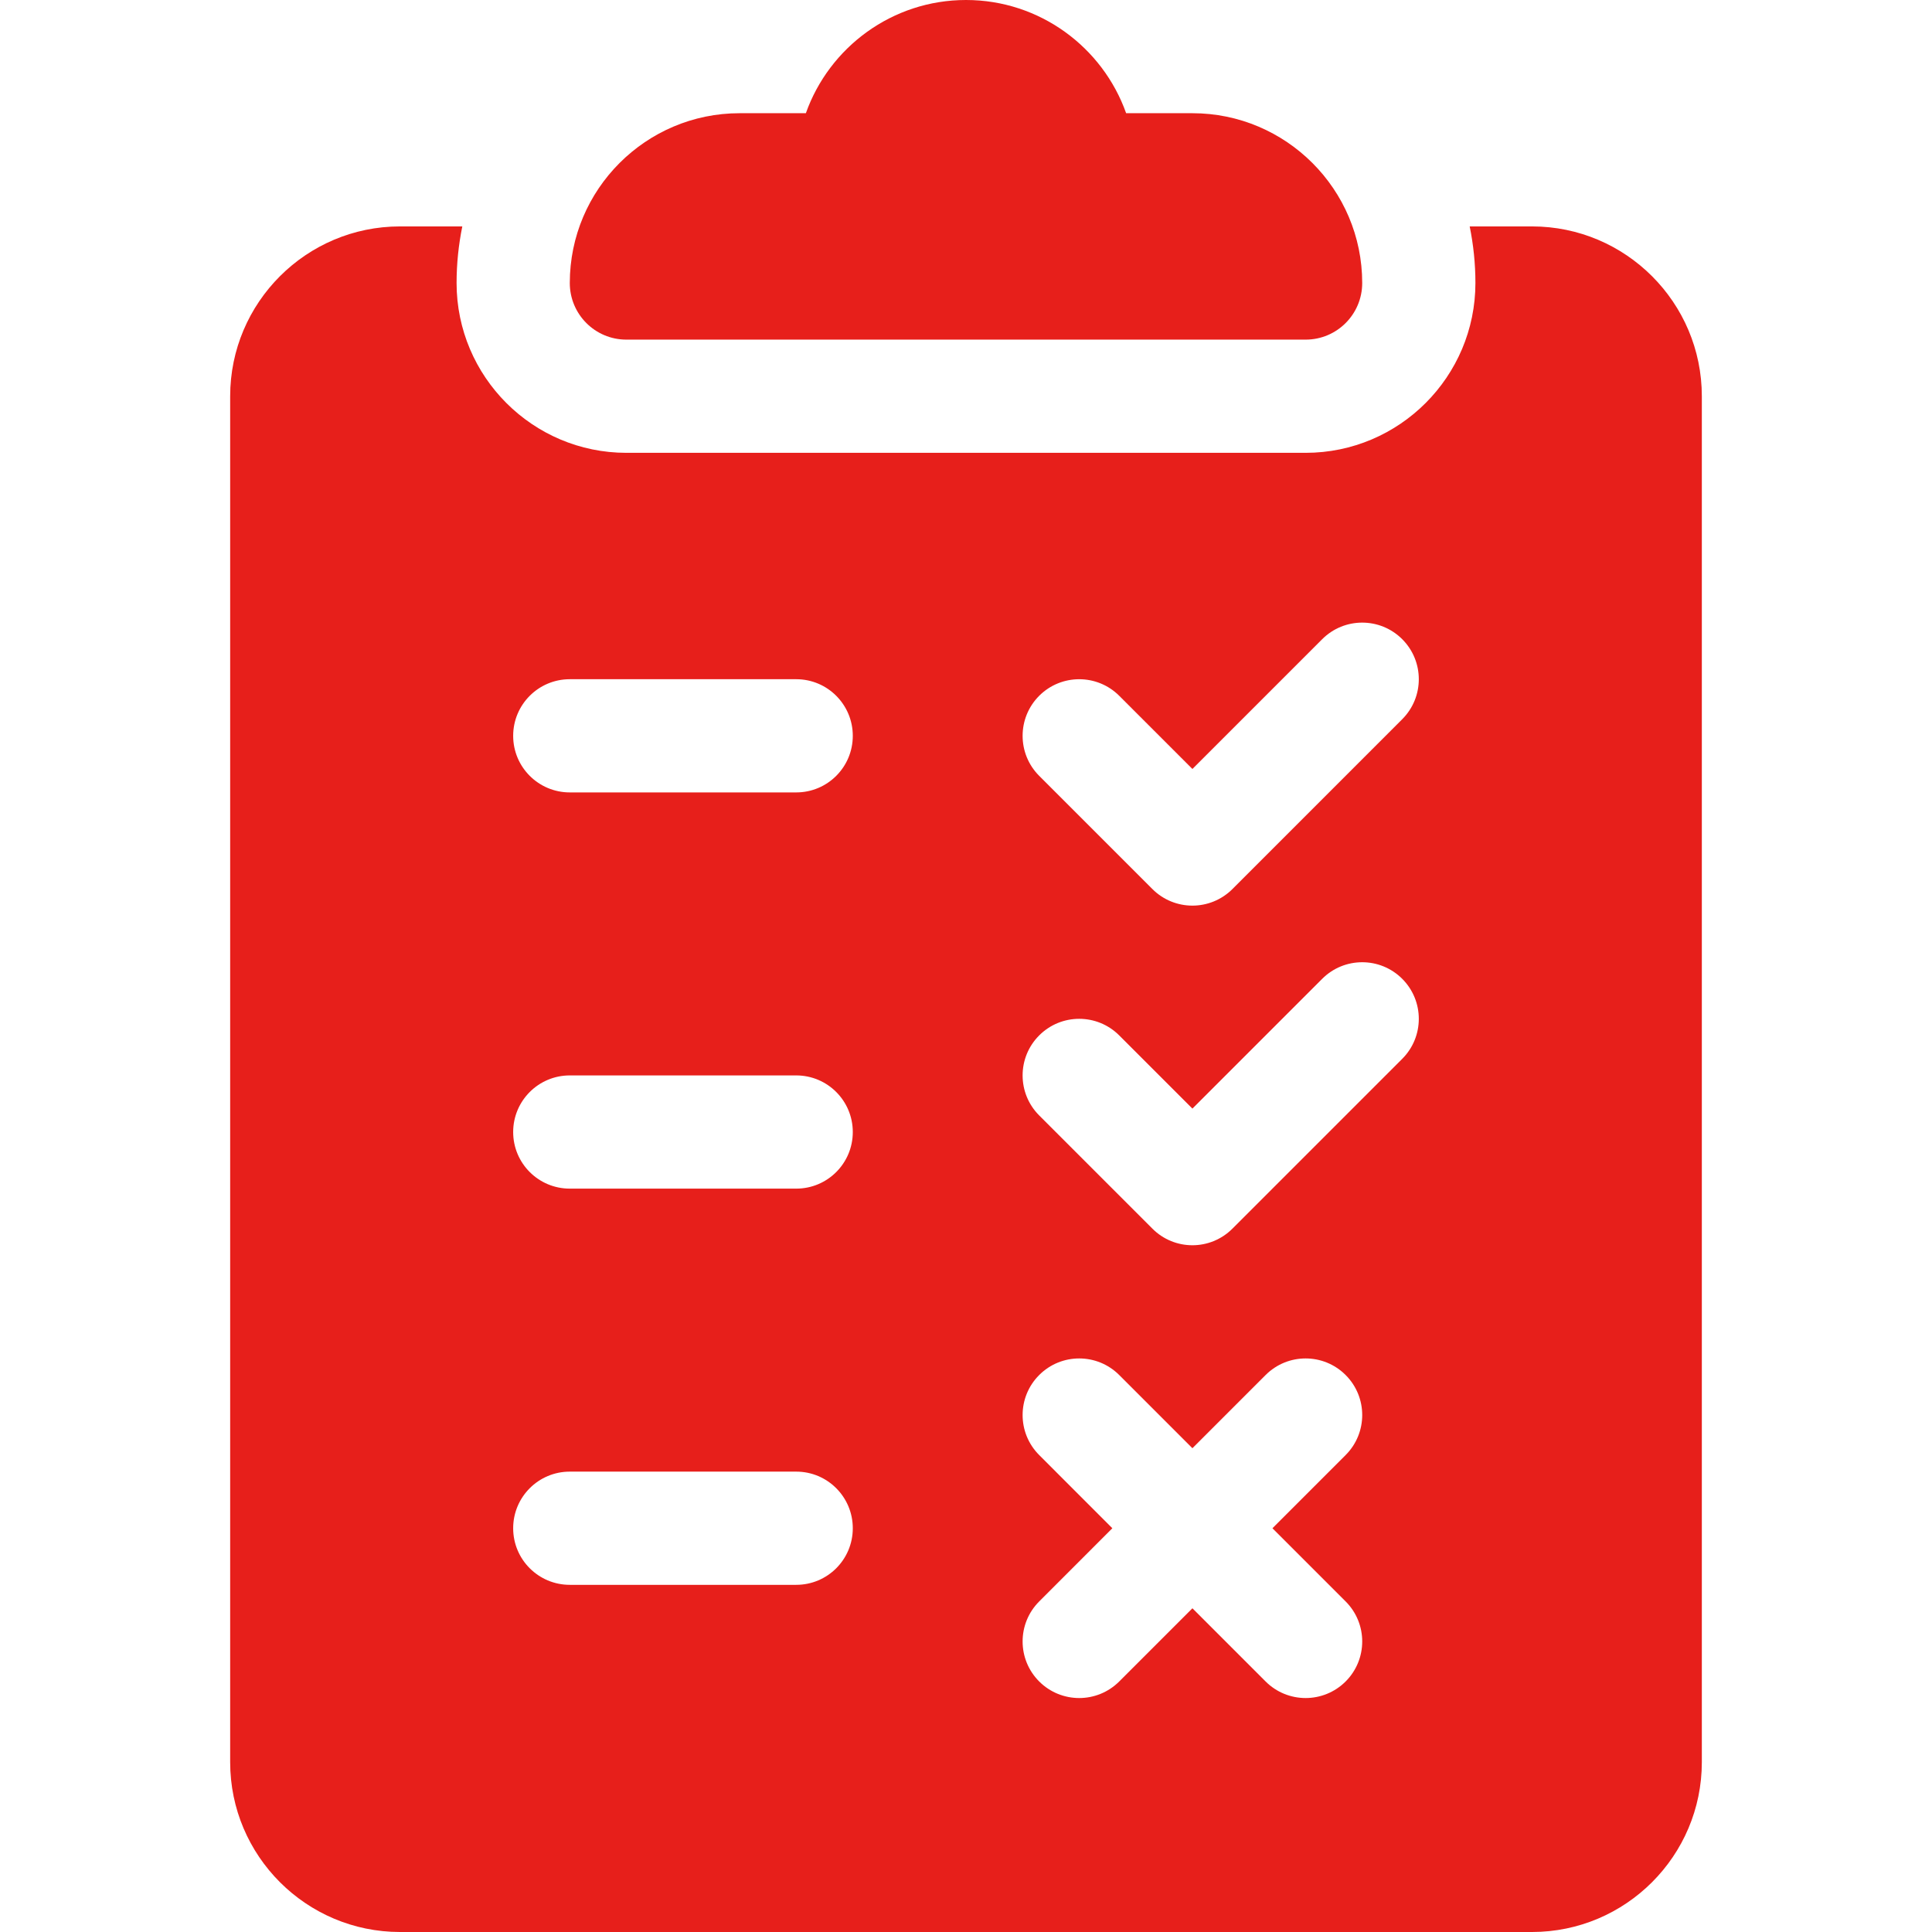
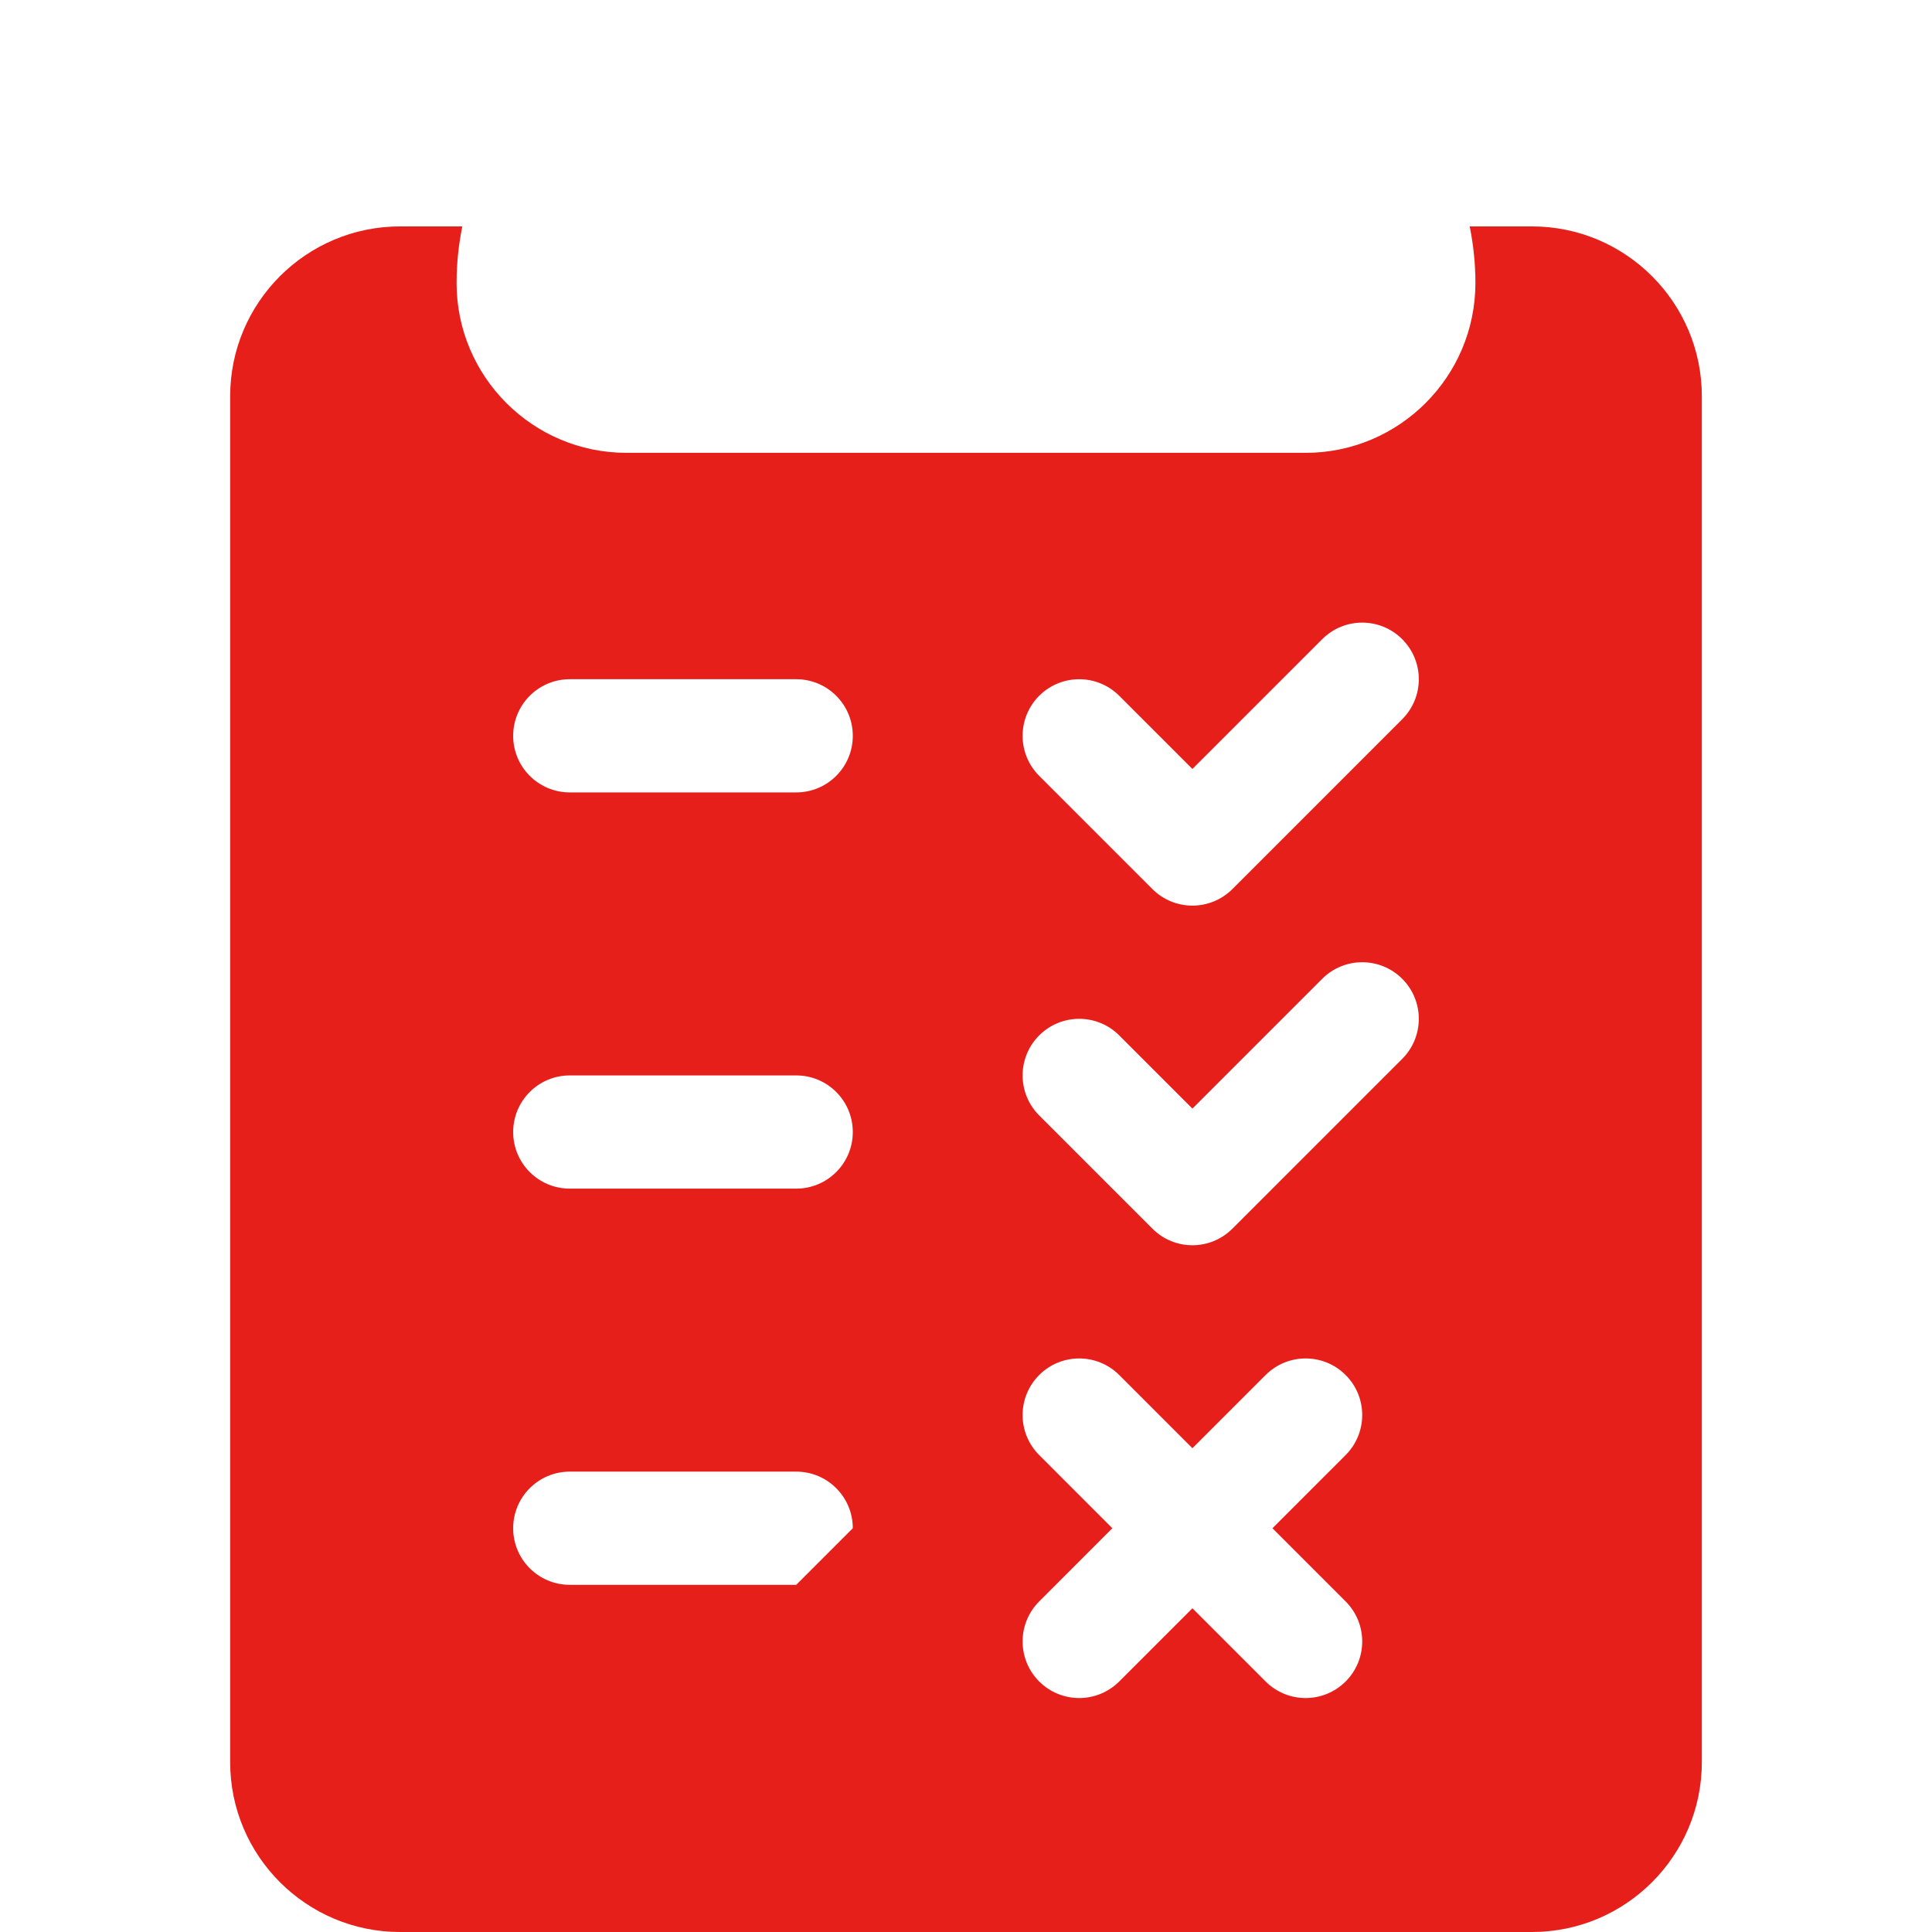
<svg xmlns="http://www.w3.org/2000/svg" width="52" height="52" viewBox="0 0 52 52" fill="none">
-   <path d="M32.094 3.047H30.31C29.681 1.273 27.986 0 26 0C24.014 0 22.319 1.273 21.69 3.047H19.906C17.386 3.047 15.336 5.097 15.336 7.617C15.336 8.459 16.017 9.141 16.859 9.141H35.141C35.983 9.141 36.664 8.459 36.664 7.617C36.664 5.097 34.614 3.047 32.094 3.047Z" fill="#E71F1B" />
-   <path d="M41.234 6.094H39.557C39.657 6.586 39.711 7.096 39.711 7.617C39.711 10.137 37.661 12.188 35.141 12.188H16.859C14.339 12.188 12.289 10.137 12.289 7.617C12.289 7.096 12.343 6.586 12.443 6.094H10.766C8.245 6.094 6.195 8.144 6.195 10.664V47.43C6.195 49.95 8.245 52 10.766 52H41.234C43.755 52 45.805 49.95 45.805 47.43V10.664C45.805 8.144 43.755 6.094 41.234 6.094ZM21.43 42.656H15.336C14.494 42.656 13.812 41.975 13.812 41.133C13.812 40.291 14.494 39.609 15.336 39.609H21.43C22.272 39.609 22.953 40.291 22.953 41.133C22.953 41.975 22.272 42.656 21.43 42.656ZM21.43 31.992H15.336C14.494 31.992 13.812 31.311 13.812 30.469C13.812 29.627 14.494 28.945 15.336 28.945H21.43C22.272 28.945 22.953 29.627 22.953 30.469C22.953 31.311 22.272 31.992 21.43 31.992ZM21.43 21.328H15.336C14.494 21.328 13.812 20.647 13.812 19.805C13.812 18.963 14.494 18.281 15.336 18.281H21.43C22.272 18.281 22.953 18.963 22.953 19.805C22.953 20.647 22.272 21.328 21.43 21.328ZM36.218 43.103C36.813 43.698 36.813 44.662 36.218 45.257C35.92 45.554 35.53 45.703 35.141 45.703C34.751 45.703 34.361 45.554 34.064 45.257L32.094 43.287L30.124 45.257C29.826 45.554 29.437 45.703 29.047 45.703C28.657 45.703 28.267 45.554 27.97 45.257C27.375 44.662 27.375 43.698 27.97 43.103L29.939 41.133L27.97 39.163C27.375 38.568 27.375 37.604 27.97 37.009C28.565 36.414 29.529 36.414 30.124 37.009L32.094 38.979L34.064 37.009C34.659 36.414 35.623 36.414 36.218 37.009C36.813 37.604 36.813 38.568 36.218 39.163L34.248 41.133L36.218 43.103ZM37.741 28.499L33.171 33.069C32.873 33.367 32.483 33.516 32.094 33.516C31.704 33.516 31.314 33.367 31.017 33.069L27.97 30.022C27.375 29.427 27.375 28.463 27.97 27.868C28.565 27.273 29.529 27.273 30.124 27.868L32.094 29.838L35.587 26.345C36.182 25.75 37.146 25.75 37.741 26.345C38.336 26.94 38.336 27.904 37.741 28.499ZM37.741 19.358L33.171 23.929C32.873 24.226 32.483 24.375 32.094 24.375C31.704 24.375 31.314 24.226 31.017 23.929L27.97 20.882C27.375 20.287 27.375 19.323 27.97 18.727C28.565 18.133 29.529 18.133 30.124 18.727L32.094 20.697L35.587 17.204C36.182 16.609 37.146 16.609 37.741 17.204C38.336 17.799 38.336 18.763 37.741 19.358Z" fill="#E71F1B" />
+   <path d="M41.234 6.094H39.557C39.657 6.586 39.711 7.096 39.711 7.617C39.711 10.137 37.661 12.188 35.141 12.188H16.859C14.339 12.188 12.289 10.137 12.289 7.617C12.289 7.096 12.343 6.586 12.443 6.094H10.766C8.245 6.094 6.195 8.144 6.195 10.664V47.43C6.195 49.95 8.245 52 10.766 52H41.234C43.755 52 45.805 49.95 45.805 47.43V10.664C45.805 8.144 43.755 6.094 41.234 6.094ZM21.43 42.656H15.336C14.494 42.656 13.812 41.975 13.812 41.133C13.812 40.291 14.494 39.609 15.336 39.609H21.43C22.272 39.609 22.953 40.291 22.953 41.133ZM21.43 31.992H15.336C14.494 31.992 13.812 31.311 13.812 30.469C13.812 29.627 14.494 28.945 15.336 28.945H21.43C22.272 28.945 22.953 29.627 22.953 30.469C22.953 31.311 22.272 31.992 21.43 31.992ZM21.43 21.328H15.336C14.494 21.328 13.812 20.647 13.812 19.805C13.812 18.963 14.494 18.281 15.336 18.281H21.43C22.272 18.281 22.953 18.963 22.953 19.805C22.953 20.647 22.272 21.328 21.43 21.328ZM36.218 43.103C36.813 43.698 36.813 44.662 36.218 45.257C35.92 45.554 35.53 45.703 35.141 45.703C34.751 45.703 34.361 45.554 34.064 45.257L32.094 43.287L30.124 45.257C29.826 45.554 29.437 45.703 29.047 45.703C28.657 45.703 28.267 45.554 27.97 45.257C27.375 44.662 27.375 43.698 27.97 43.103L29.939 41.133L27.97 39.163C27.375 38.568 27.375 37.604 27.97 37.009C28.565 36.414 29.529 36.414 30.124 37.009L32.094 38.979L34.064 37.009C34.659 36.414 35.623 36.414 36.218 37.009C36.813 37.604 36.813 38.568 36.218 39.163L34.248 41.133L36.218 43.103ZM37.741 28.499L33.171 33.069C32.873 33.367 32.483 33.516 32.094 33.516C31.704 33.516 31.314 33.367 31.017 33.069L27.97 30.022C27.375 29.427 27.375 28.463 27.97 27.868C28.565 27.273 29.529 27.273 30.124 27.868L32.094 29.838L35.587 26.345C36.182 25.75 37.146 25.75 37.741 26.345C38.336 26.94 38.336 27.904 37.741 28.499ZM37.741 19.358L33.171 23.929C32.873 24.226 32.483 24.375 32.094 24.375C31.704 24.375 31.314 24.226 31.017 23.929L27.97 20.882C27.375 20.287 27.375 19.323 27.97 18.727C28.565 18.133 29.529 18.133 30.124 18.727L32.094 20.697L35.587 17.204C36.182 16.609 37.146 16.609 37.741 17.204C38.336 17.799 38.336 18.763 37.741 19.358Z" fill="#E71F1B" />
</svg>